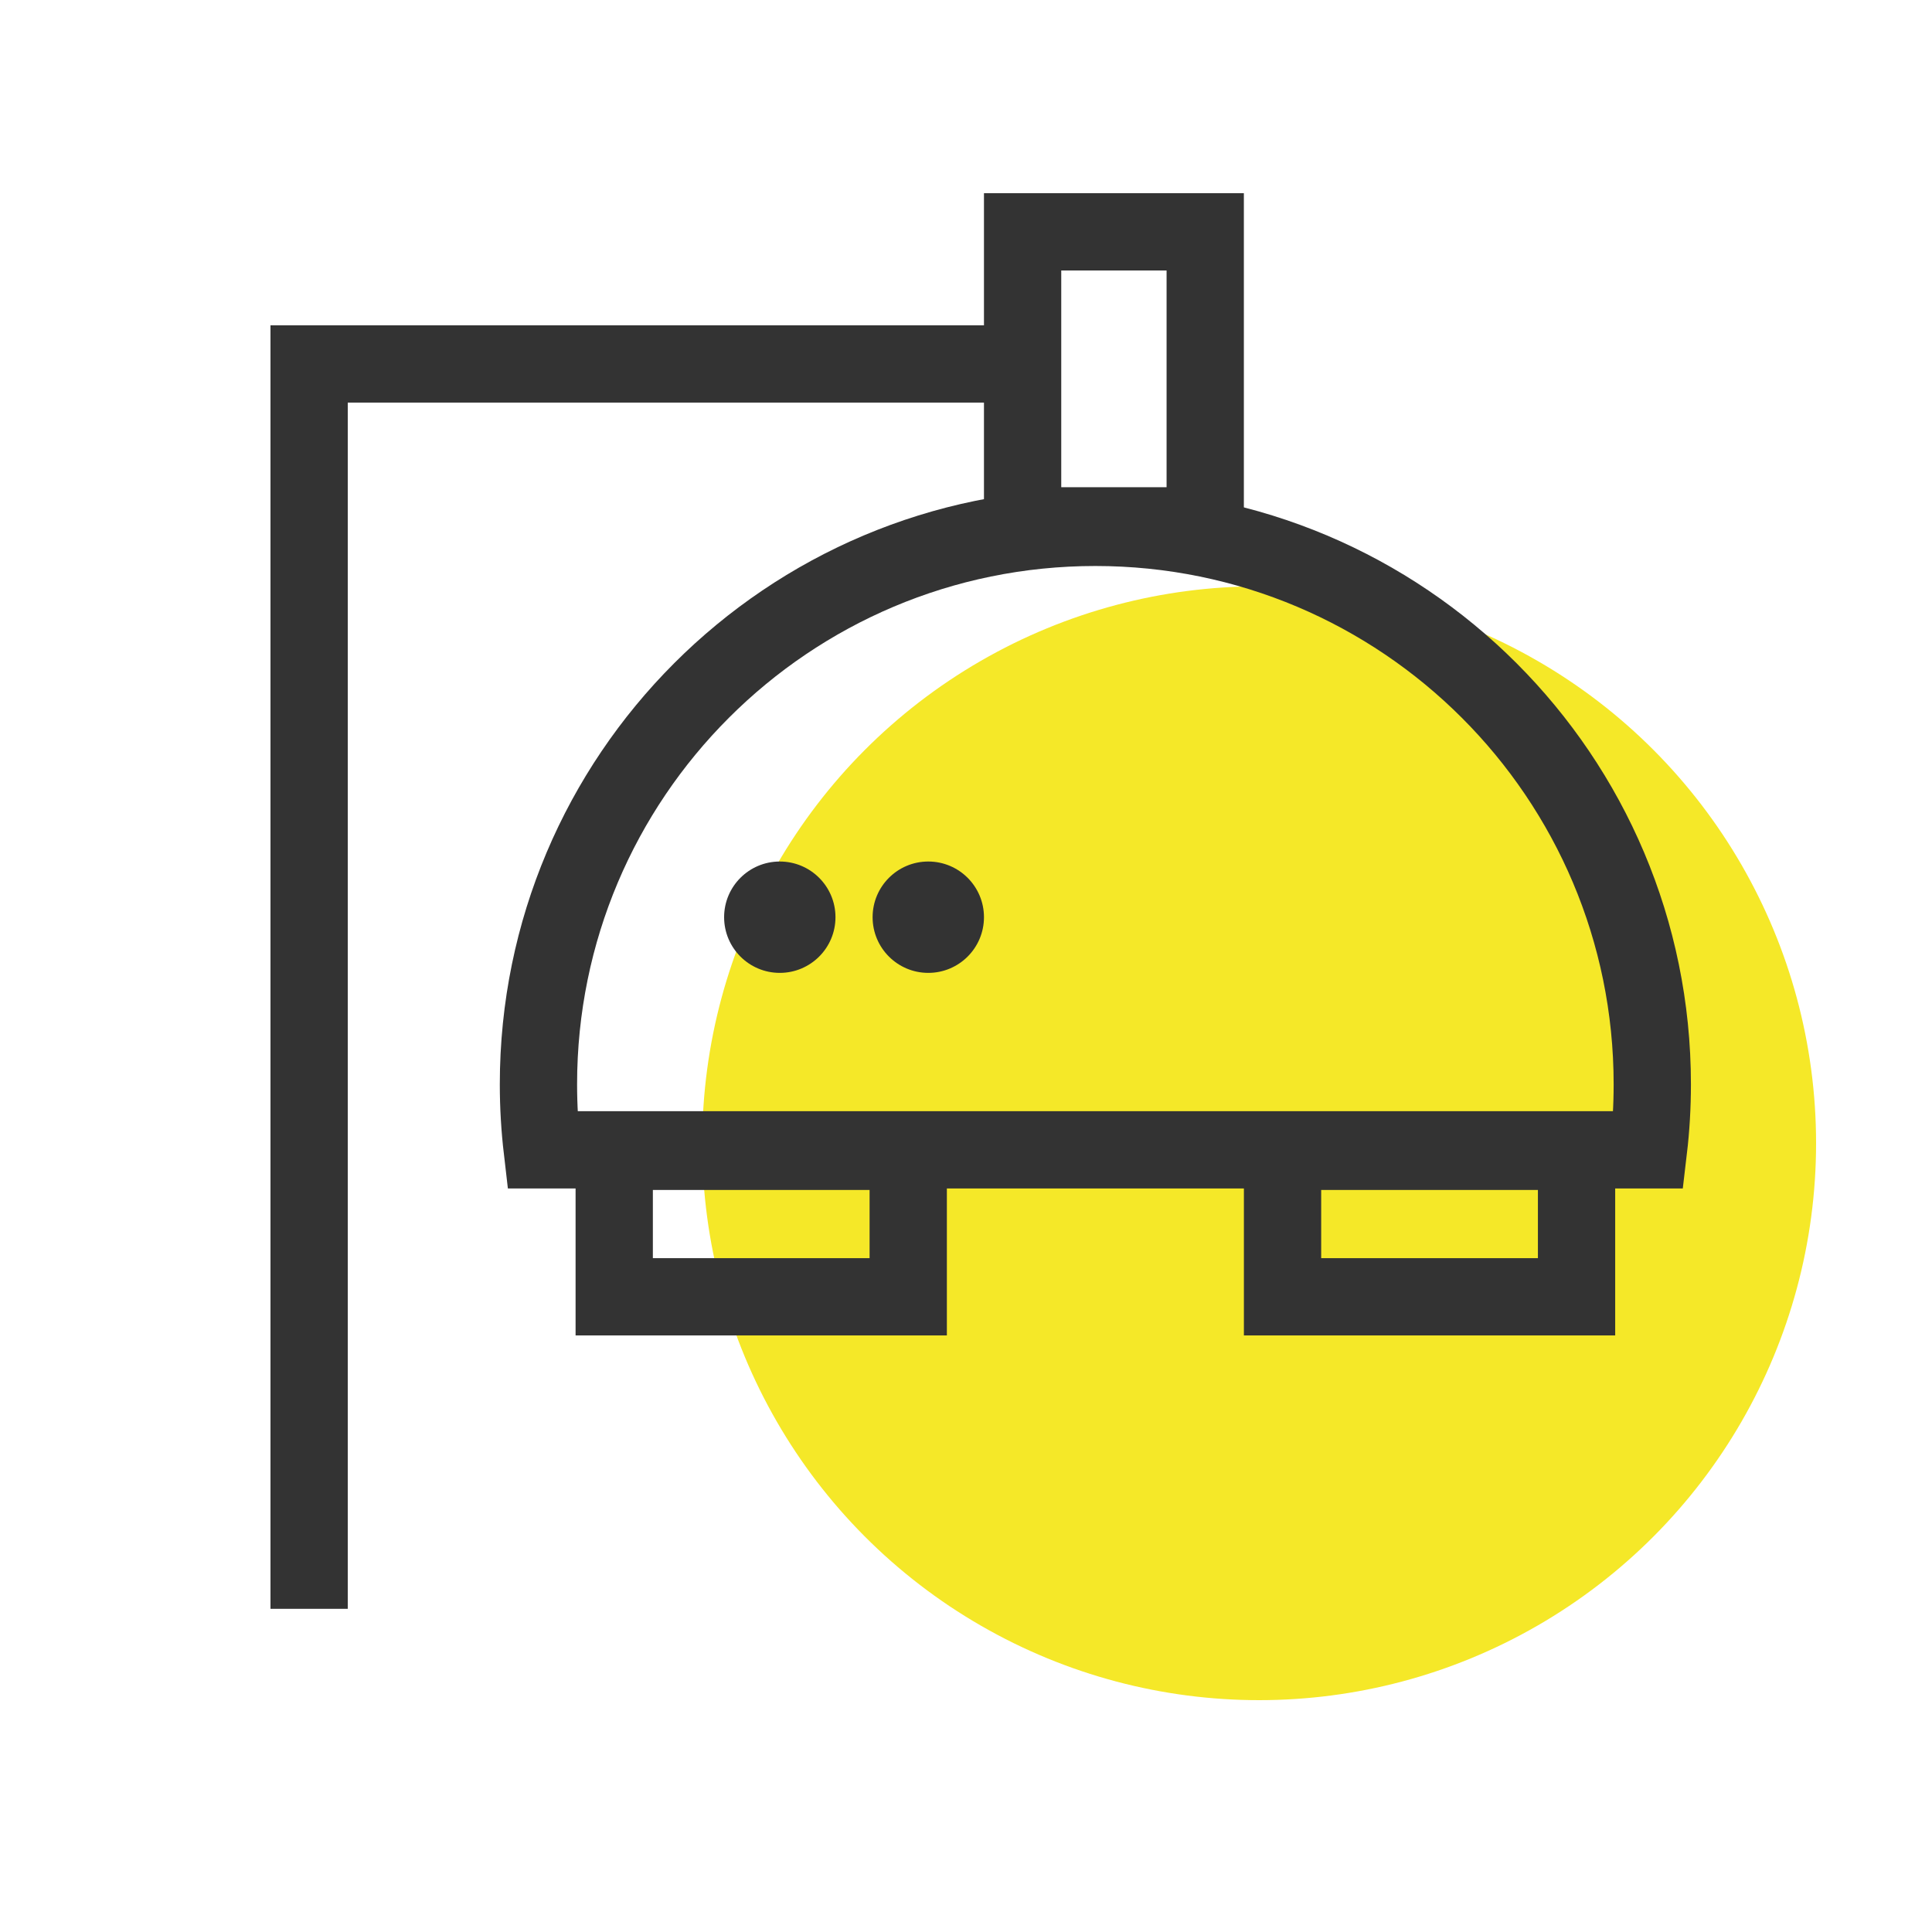
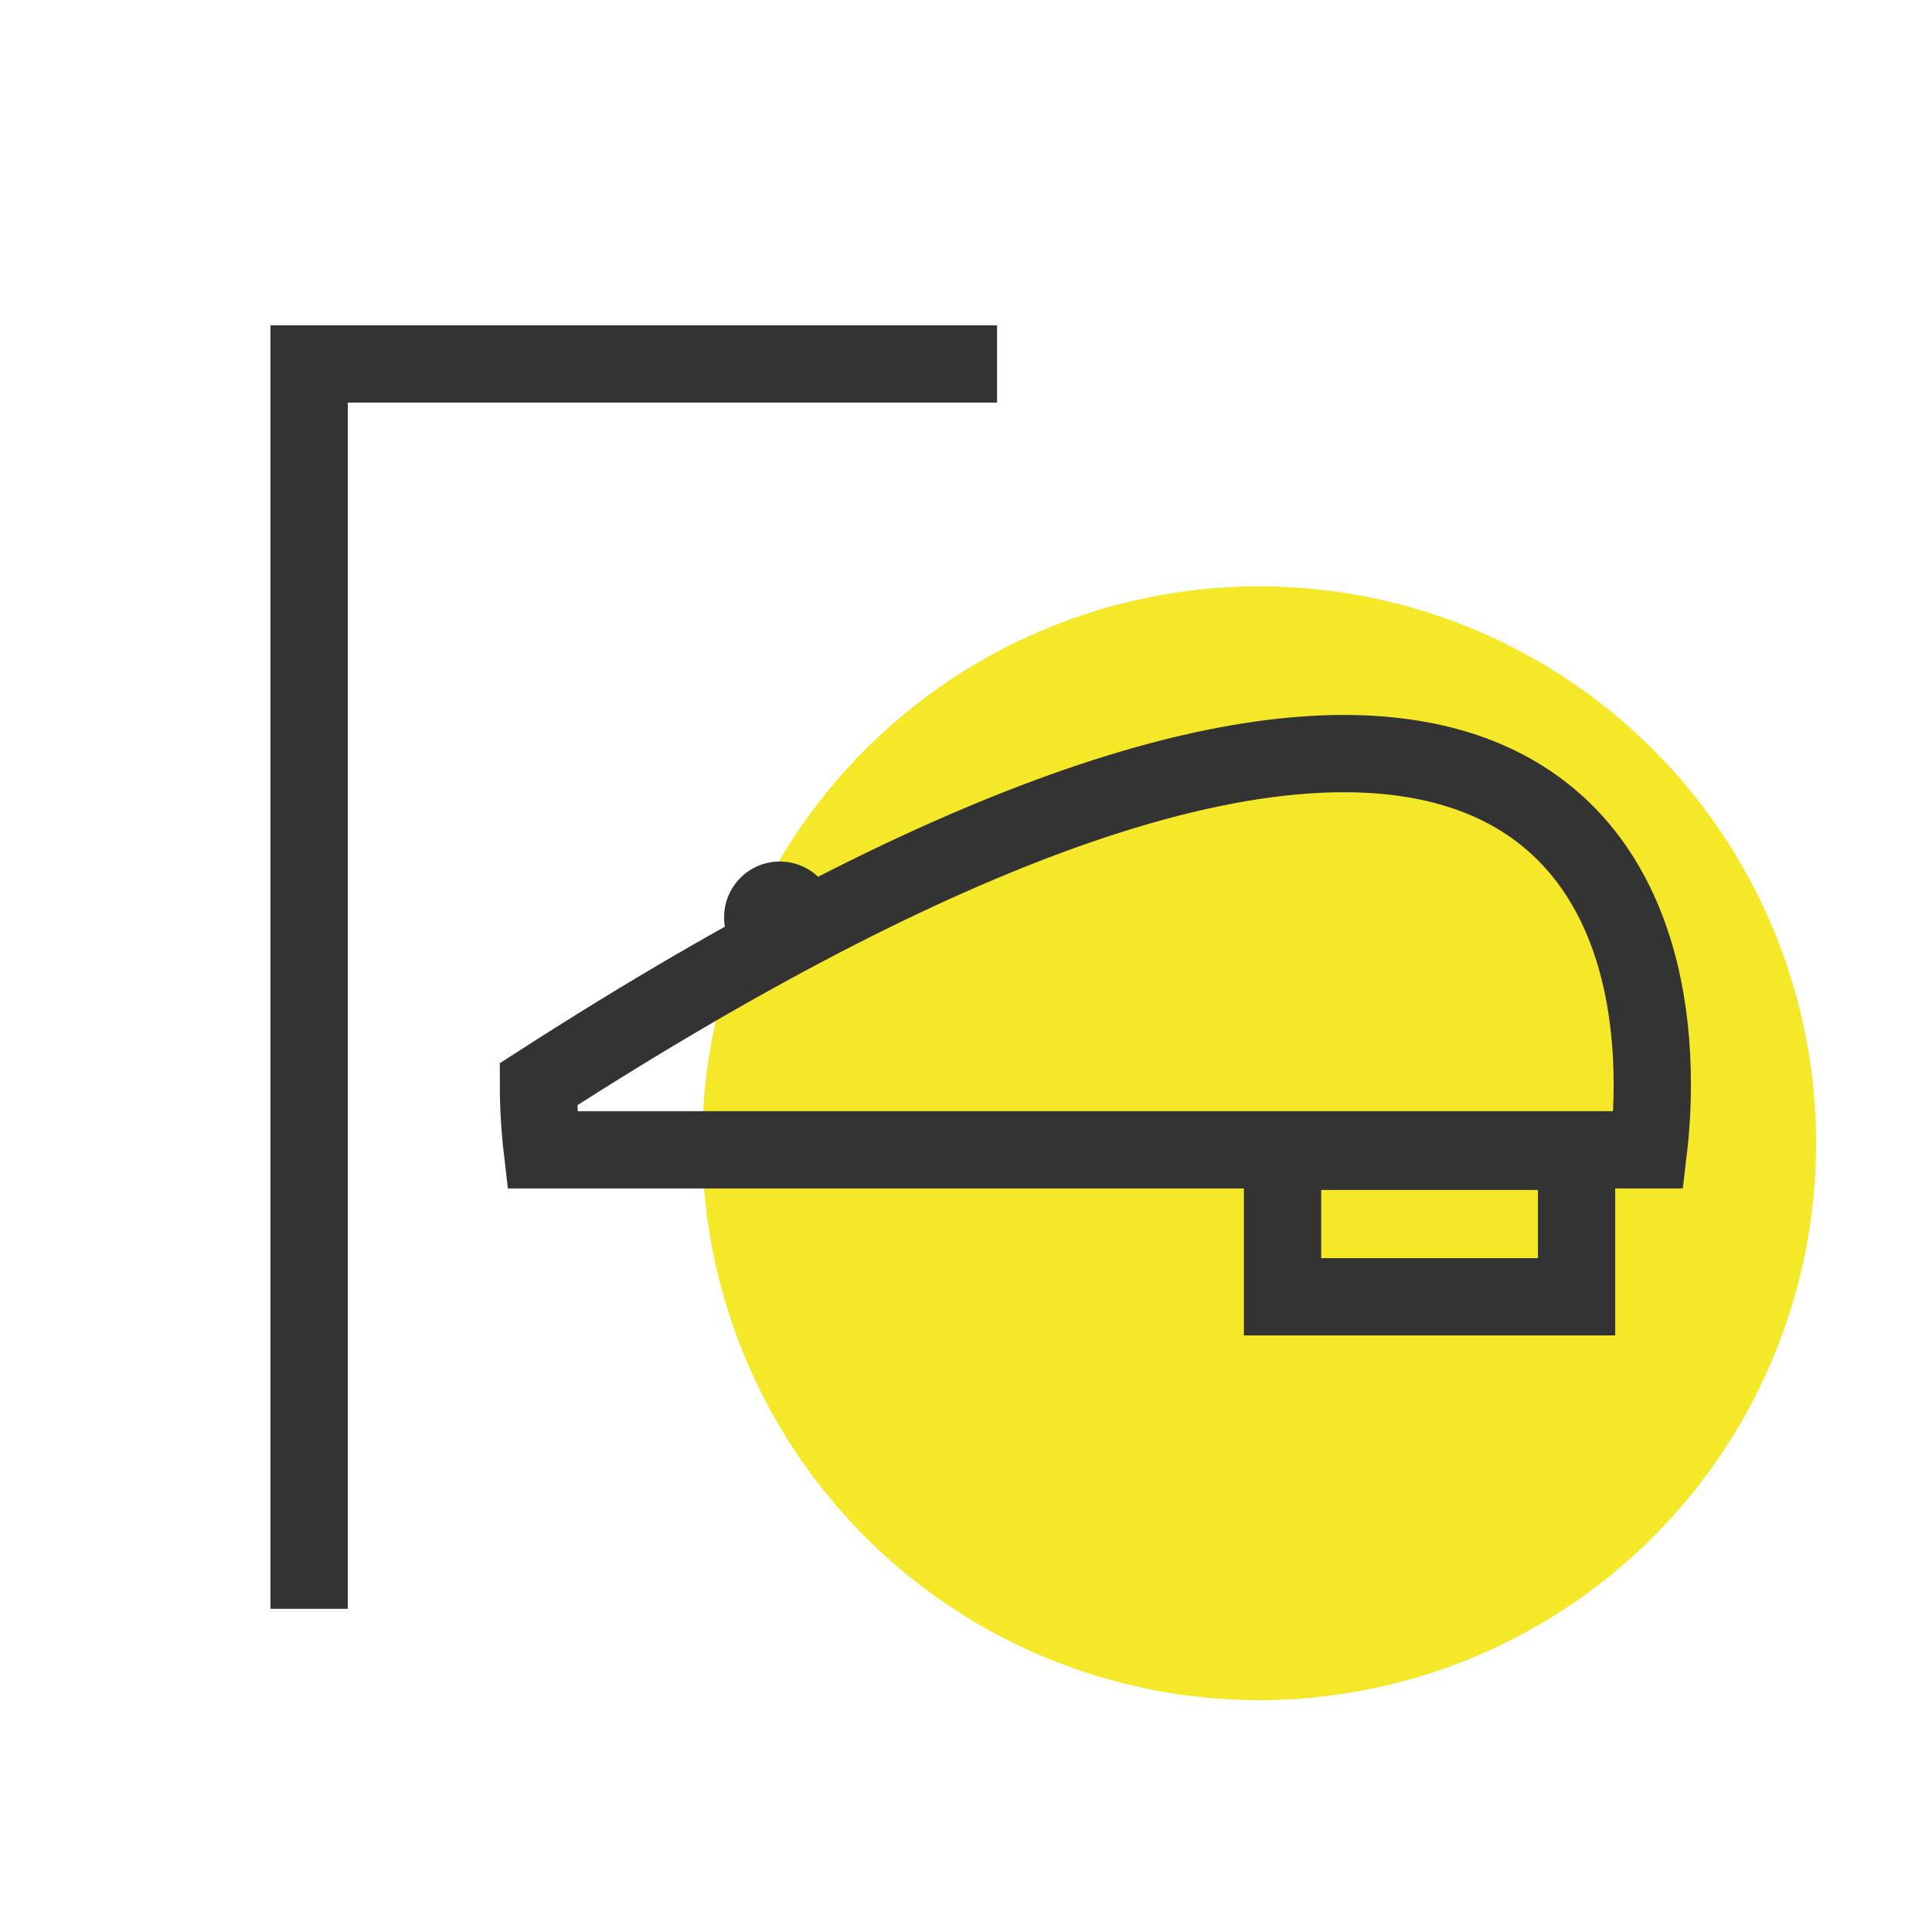
<svg xmlns="http://www.w3.org/2000/svg" width="50px" height="50px" viewBox="0 0 50 50" version="1.1">
  <title>icon_scalp_condition</title>
  <desc>Created with Sketch.</desc>
  <defs />
  <g id="icon_scalp_condition" stroke="none" stroke-width="1" fill="none" fill-rule="evenodd">
    <g id="Group-18" transform="translate(8, 5)">
      <polyline id="Path-7" stroke="#333333" stroke-width="2" points="0 36.636 0 4.419 17.804 4.419" />
      <circle id="Oval-10" fill="#F5E828" cx="24.587" cy="24.587" r="14.413" />
      <g id="Group-12" transform="translate(5.935, 0)">
-         <path d="M0.099,24.757 C0.034,24.2 0,23.635 0,23.061 C0,15.101 6.453,8.648 14.413,8.648 C22.373,8.648 28.826,15.101 28.826,23.061 C28.826,23.635 28.793,24.2 28.727,24.757 L0.099,24.757 Z" id="Combined-Shape" stroke="#333333" stroke-width="2" />
-         <rect id="Rectangle-22" stroke="#333333" stroke-width="2" x="1.961" y="24.796" width="7.609" height="3.765" />
+         <path d="M0.099,24.757 C0.034,24.2 0,23.635 0,23.061 C22.373,8.648 28.826,15.101 28.826,23.061 C28.826,23.635 28.793,24.2 28.727,24.757 L0.099,24.757 Z" id="Combined-Shape" stroke="#333333" stroke-width="2" />
        <rect id="Rectangle-22-Copy" stroke="#333333" stroke-width="2" x="19.257" y="24.796" width="7.609" height="3.765" />
        <circle id="Oval-7" fill="#333333" cx="6.246" cy="18.737" r="1.441" />
-         <circle id="Oval-7-Copy" fill="#333333" cx="10.089" cy="18.737" r="1.441" />
-         <rect id="Rectangle-20" stroke="#333333" stroke-width="2" x="12.53" y="1" width="4.726" height="7.609" />
      </g>
    </g>
  </g>
</svg>